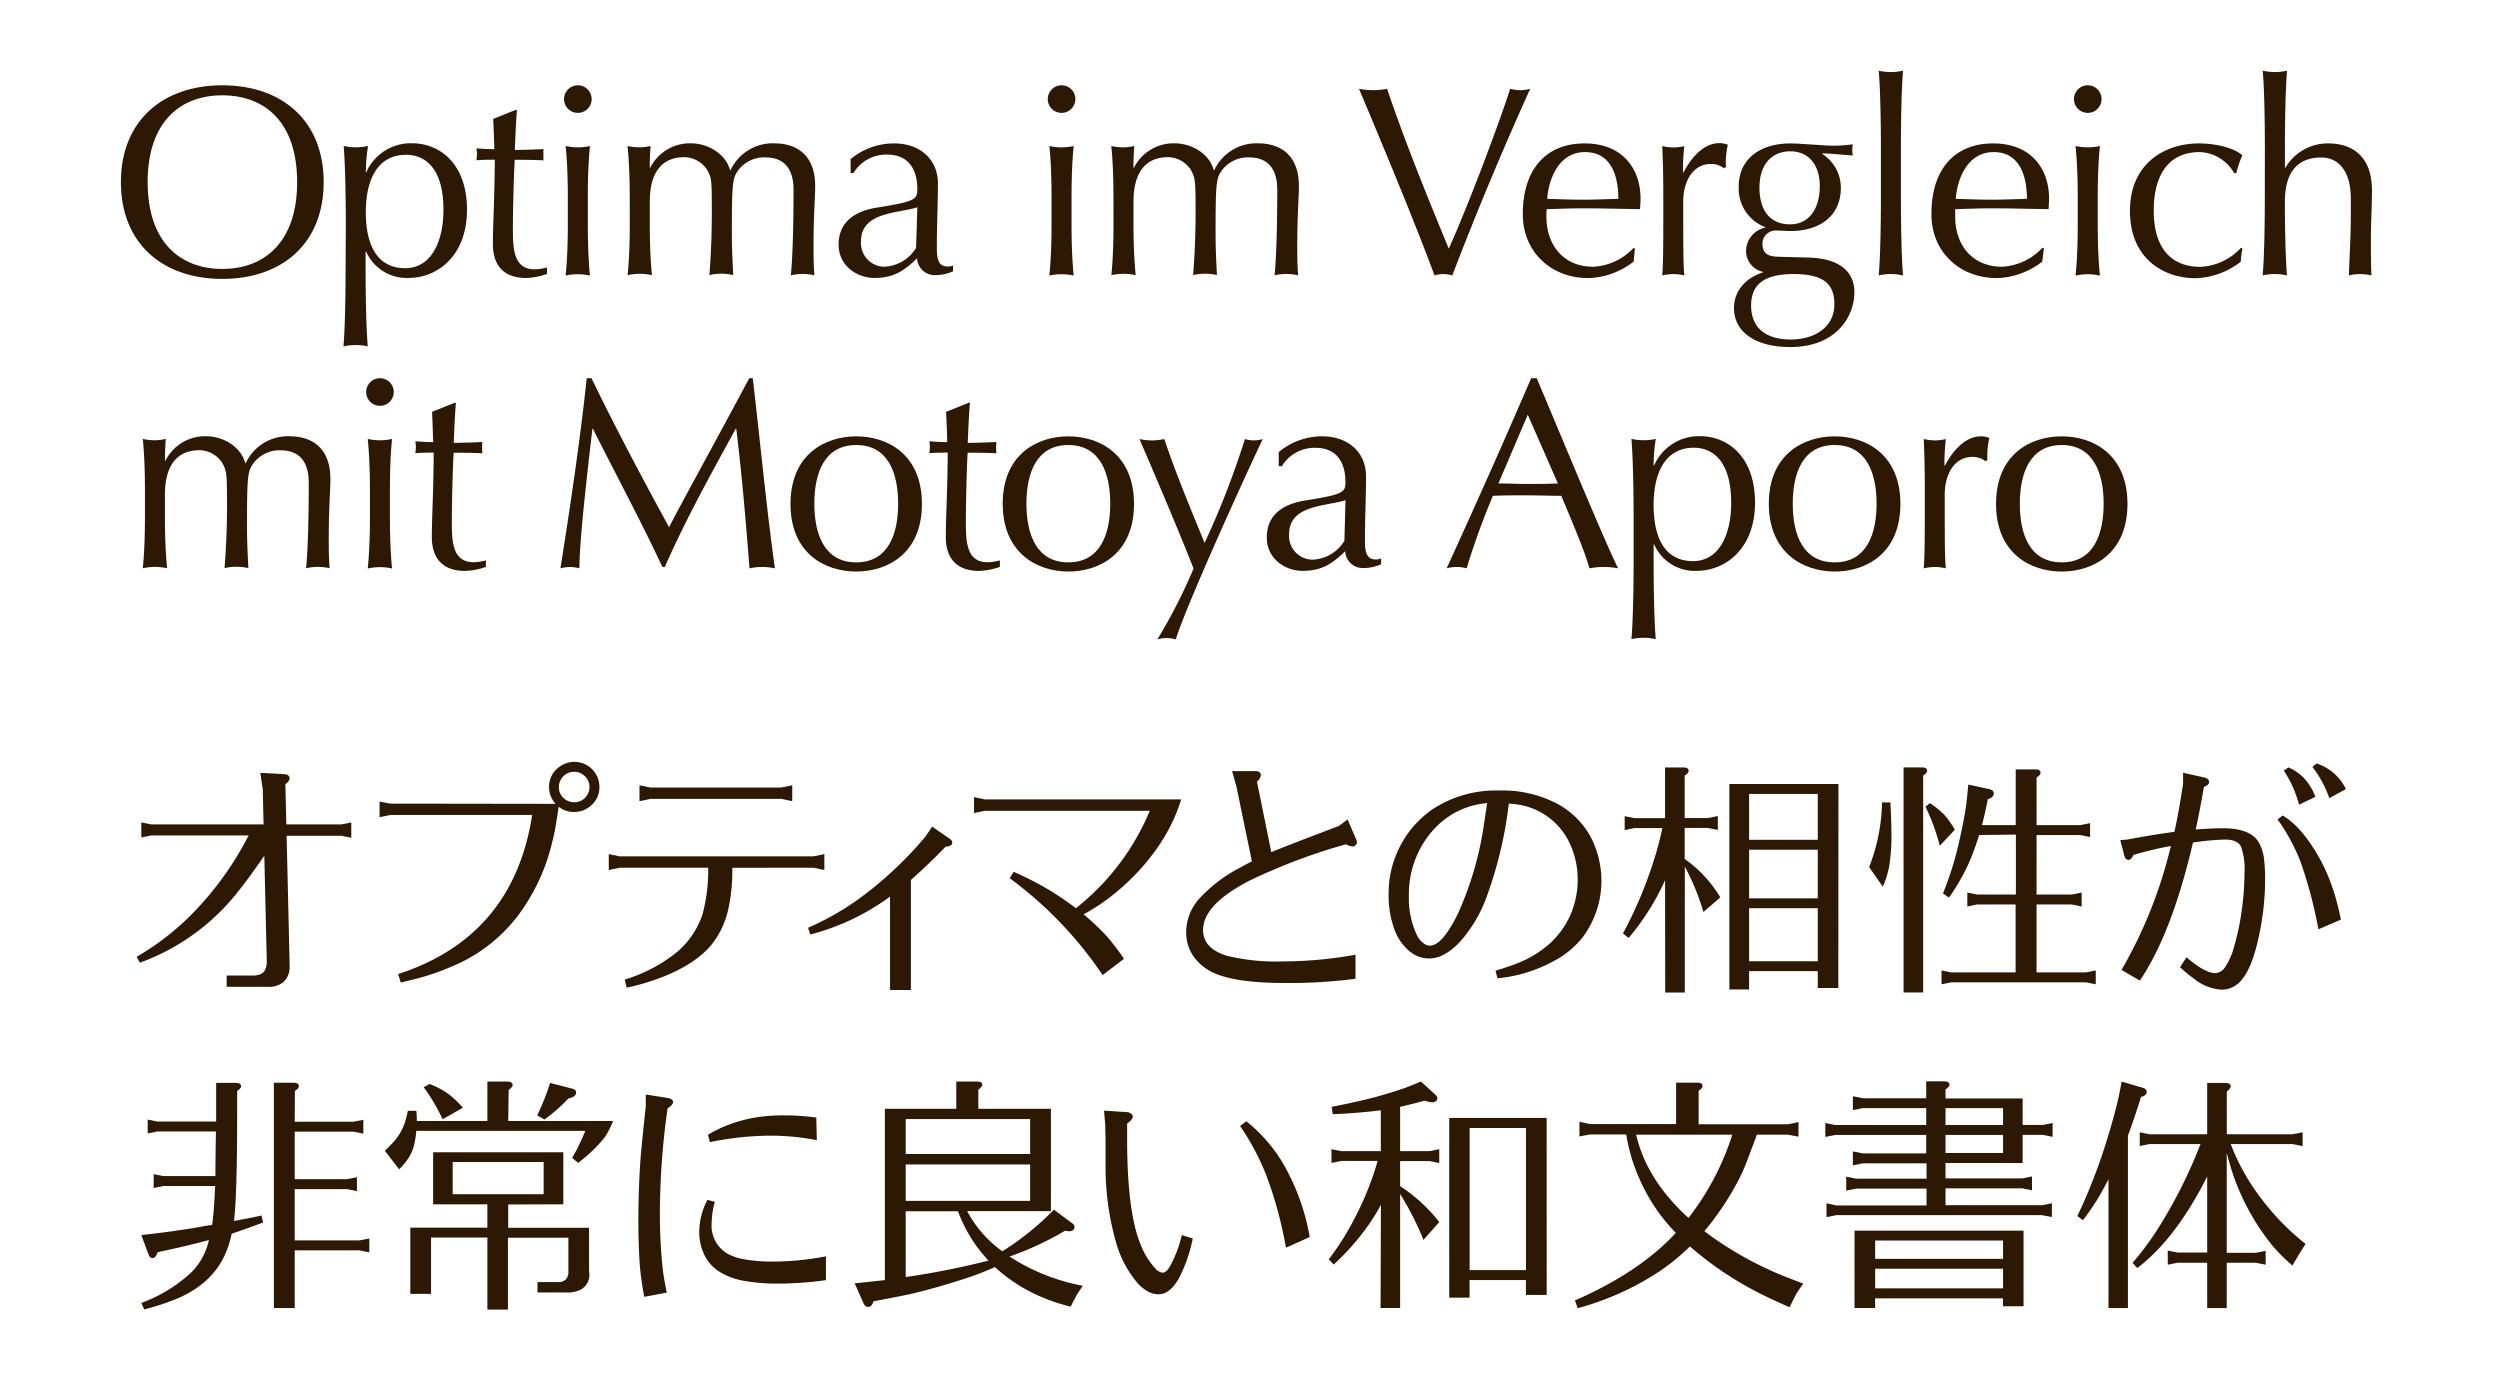
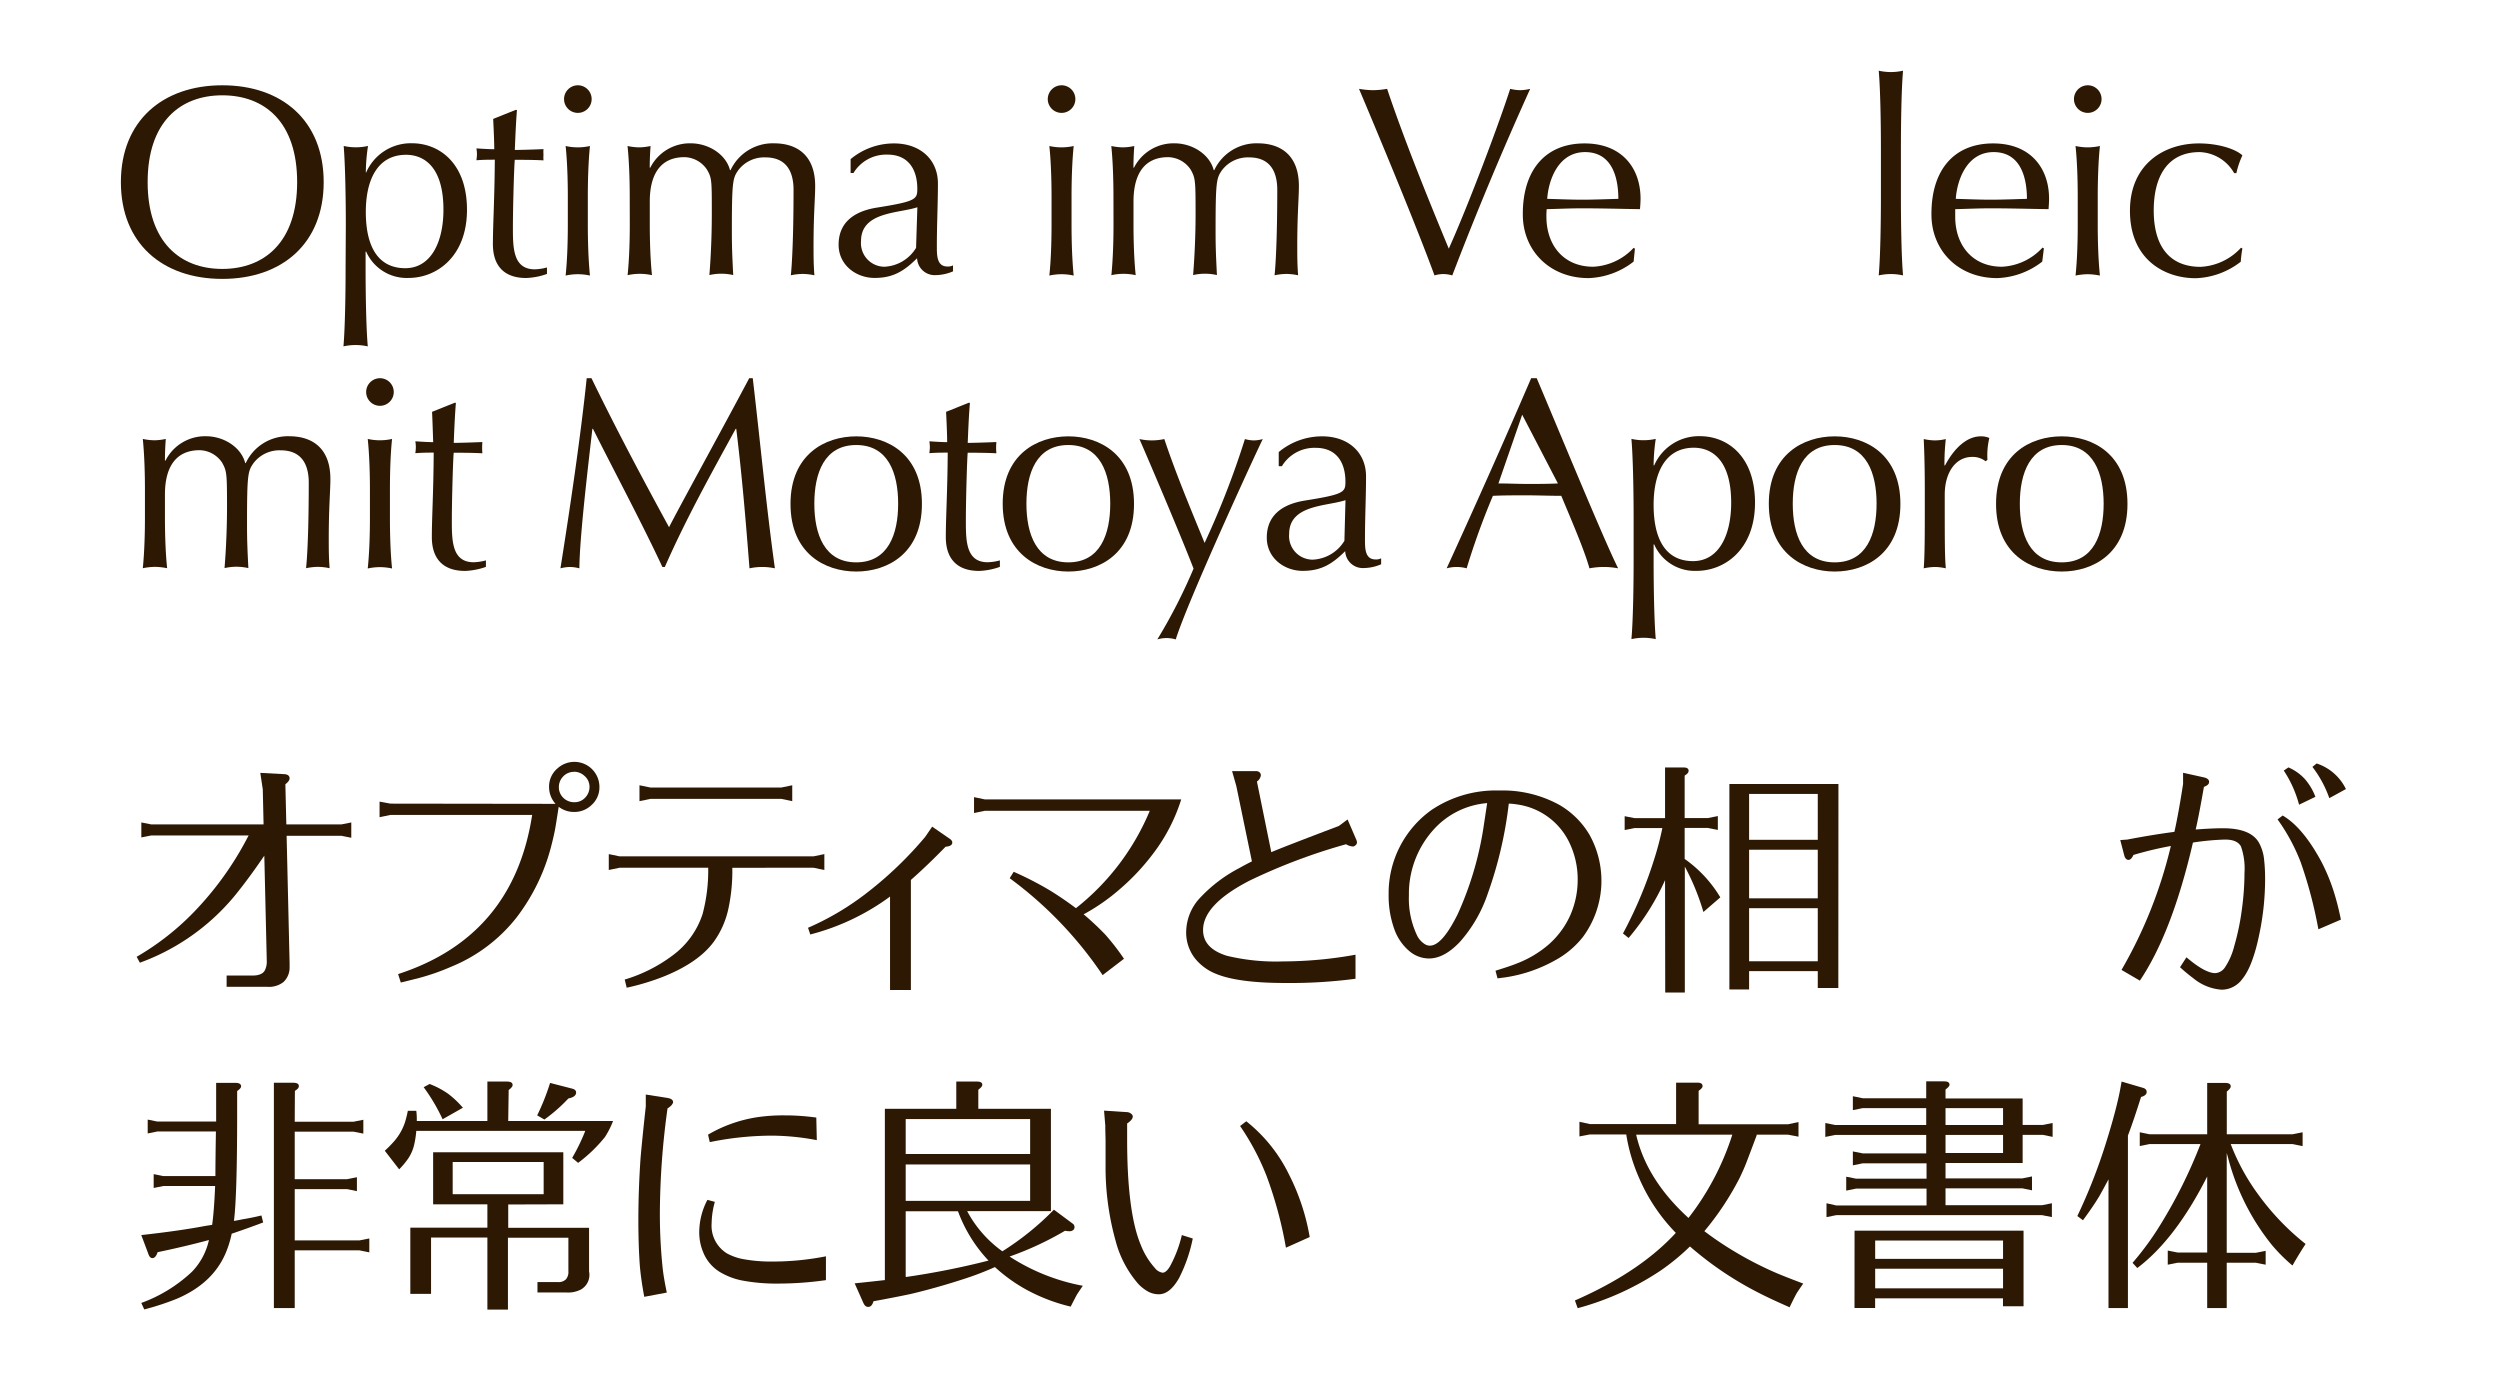
<svg xmlns="http://www.w3.org/2000/svg" viewBox="0 0 443.8 248.48">
  <defs>
    <style>.cls-1{fill:#fff;opacity:0;}.cls-2{fill:#2d1804;}</style>
  </defs>
  <title>motoya-aporo-optima</title>
  <g id="レイヤー_2" data-name="レイヤー 2">
    <g id="バック">
      <rect class="cls-1" width="443.8" height="248.48" />
    </g>
    <g id="メイン">
      <path class="cls-2" d="M39.46,15.14c10.61,0,18,6.29,18,17.19s-7.39,17.18-18,17.18-18-6.29-18-17.18S28.9,15.14,39.46,15.14Zm0,1.78c-7.49,0-13.25,4.75-13.25,15.41S32,47.74,39.46,47.74,52.75,43,52.75,32.33,47,16.92,39.46,16.92Z" />
      <path class="cls-2" d="M61.39,39.91c0-4.41-.1-10.61-.38-14a9.84,9.84,0,0,0,4.32,0,32.73,32.73,0,0,0-.39,4.71H65a8.65,8.65,0,0,1,8.11-5.19c4.9,0,9.79,3.56,9.79,11.81s-5.33,12.1-10.37,12.1A7.87,7.87,0,0,1,65,44.67h-.1v3c0,4.42.1,10.61.39,13.82a9.84,9.84,0,0,0-4.32,0c.28-3.21.38-9.4.38-13.82Zm10.7-12.43c-5.18,0-7.15,4.61-7.15,10.13,0,6.57,2.45,10,7,10S78.72,43,78.72,37.22C78.72,29.54,75.21,27.48,72.09,27.48Z" />
      <path class="cls-2" d="M91.53,19.51h.24c-.19,2.4-.28,4.75-.38,7.11.67,0,2.88-.05,5.09-.15a6.84,6.84,0,0,0,0,1,6.84,6.84,0,0,0,0,1c-1.68-.1-3.94-.1-5.09-.1-.1.48-.34,8-.34,12.2,0,3.59.1,7.24,3.89,7.24a9.15,9.15,0,0,0,2.16-.33v1.15a12.09,12.09,0,0,1-3.7.72c-4,0-5.9-2.26-5.9-6,0-3.51.29-7.83.34-15-1,0-2,0-3.27.1a8.32,8.32,0,0,0,.1-1.11,6.39,6.39,0,0,0-.1-1c1.44.1,2.5.15,3.17.15,0-1.25-.09-3.31-.19-5.38Z" />
      <path class="cls-2" d="M102.57,15.14a2.45,2.45,0,1,1-2.44,2.45A2.46,2.46,0,0,1,102.57,15.14ZM100.8,34.92c0-2.88-.1-6.24-.39-9a9.84,9.84,0,0,0,4.32,0c-.28,2.74-.38,6.1-.38,9v5c0,2.88.1,6.24.38,9a9.84,9.84,0,0,0-4.32,0c.29-2.74.39-6.1.39-9Z" />
      <path class="cls-2" d="M111.79,34.92c0-2.88-.1-6.24-.39-9a10.68,10.68,0,0,0,2.17.24,10.4,10.4,0,0,0,1.92-.24c-.1,1.3-.15,2.55-.15,3.84h.1a7.88,7.88,0,0,1,7.15-4.32c3.26,0,6.29,2,7,4.76h.1a8.27,8.27,0,0,1,7.68-4.76c4.17,0,7.34,2.16,7.34,7.59,0,2.21-.29,4.94-.29,10.61,0,1.73,0,3.21.15,5.23a10,10,0,0,0-2.07-.24,10.41,10.41,0,0,0-2.11.24c.19-1.78.48-6.58.48-15.17,0-3.22-1.25-5.76-5-5.76a5.76,5.76,0,0,0-4.8,2.26c-1,1.44-1.15,1.92-1.15,11,0,2.78.09,4.65.24,7.63a9.44,9.44,0,0,0-4.23,0c.29-3.6.43-7.39.43-10.9,0-6,0-6.33-.86-7.82a4.91,4.91,0,0,0-4-2.21c-4.13,0-6.15,2.88-6.15,7.87v4.08c0,2.88.1,6.24.39,9a9.89,9.89,0,0,0-4.33,0c.29-2.74.39-6.1.39-9Z" />
      <path class="cls-2" d="M151,28.25a12,12,0,0,1,7.73-2.79c4.6,0,7.77,2.84,7.77,7.11,0,3.6-.19,7.15-.19,11.18,0,1.59,0,3.56,1.87,3.56a1.92,1.92,0,0,0,1-.2v1.06a8,8,0,0,1-3.07.67,3.13,3.13,0,0,1-3.31-3c-2.31,2.3-4.28,3.5-7.54,3.5s-6.39-2.26-6.39-5.9c0-3.84,2.6-5.91,6.77-6.58,7-1.11,7.2-1.49,7.2-3.36,0-3.22-1.44-6.05-5.28-6.05a6.78,6.78,0,0,0-6.05,3.26H151Zm11.85,8.54c-3.31,1.11-10,.77-10,6A4.19,4.19,0,0,0,157,47.35,6.93,6.93,0,0,0,162.62,44Z" />
      <path class="cls-2" d="M188.44,15.14A2.45,2.45,0,1,1,186,17.59,2.46,2.46,0,0,1,188.44,15.14Zm-1.77,19.78c0-2.88-.1-6.24-.39-9a9.84,9.84,0,0,0,4.32,0c-.28,2.74-.38,6.1-.38,9v5c0,2.88.1,6.24.38,9a9.84,9.84,0,0,0-4.32,0c.29-2.74.39-6.1.39-9Z" />
      <path class="cls-2" d="M197.66,34.92c0-2.88-.1-6.24-.38-9a10.59,10.59,0,0,0,2.16.24,10.4,10.4,0,0,0,1.92-.24c-.1,1.3-.15,2.55-.15,3.84h.1a7.88,7.88,0,0,1,7.15-4.32c3.27,0,6.29,2,7,4.76h.1a8.27,8.27,0,0,1,7.68-4.76c4.17,0,7.34,2.16,7.34,7.59,0,2.21-.29,4.94-.29,10.61,0,1.73,0,3.21.15,5.23a10,10,0,0,0-2.07-.24,10.41,10.41,0,0,0-2.11.24c.19-1.78.48-6.58.48-15.17,0-3.22-1.25-5.76-5-5.76a5.78,5.78,0,0,0-4.8,2.26c-1,1.44-1.15,1.92-1.15,11,0,2.78.09,4.65.24,7.63a9.44,9.44,0,0,0-4.23,0c.29-3.6.44-7.39.44-10.9,0-6-.05-6.33-.87-7.82a4.91,4.91,0,0,0-4-2.21c-4.13,0-6.15,2.88-6.15,7.87v4.08c0,2.88.1,6.24.39,9a9.84,9.84,0,0,0-4.32,0c.28-2.74.38-6.1.38-9Z" />
      <path class="cls-2" d="M241.25,15.77a15.11,15.11,0,0,0,2.5.24,15,15,0,0,0,2.49-.24c2.84,8.49,6.92,18.67,10.95,28.37,3.5-7.78,8.88-22.09,10.9-28.37a7.69,7.69,0,0,0,1.77.24,7.78,7.78,0,0,0,1.78-.24q-7.49,16.56-13.83,33.12a6.11,6.11,0,0,0-1.58-.24,5.57,5.57,0,0,0-1.58.24C251.77,41,245.91,26.81,241.25,15.77Z" />
      <path class="cls-2" d="M281.29,25.46c6.72,0,9.94,4.47,9.94,9.8,0,.62-.05,1.24-.1,1.87-3.46-.05-6.87-.15-10.27-.15-2.12,0-4.18.1-6.29.15a12.46,12.46,0,0,0-.05,1.34c0,5,3,8.88,8.3,8.88A10.46,10.46,0,0,0,290,44l.23.14L290,46.44a13.74,13.74,0,0,1-8,2.93c-6.91,0-11.67-4.9-11.67-11.28C270.29,30.31,274.23,25.46,281.29,25.46Zm-6.63,9.84c2,.05,4.23.15,6.24.15s4.37-.1,6.39-.15c0-3.4-.91-8.3-5.91-8.3C276.68,27,274.9,31.85,274.66,35.3Z" />
-       <path class="cls-2" d="M306.06,29.88a3.74,3.74,0,0,0-2.36-.77c-3.07,0-4.89,2.93-4.89,6.67,0,8.36,0,10.9.19,13.11a9,9,0,0,0-1.92-.24,10.38,10.38,0,0,0-2,.24c.19-2.35.19-6.1.19-11.47V35.88c0-2.5,0-5.81-.19-9.94a9.66,9.66,0,0,0,2,.24,8.41,8.41,0,0,0,1.92-.24,38.5,38.5,0,0,0-.24,4.66l.1,0c1.82-3.46,4.12-5.19,6.33-5.19a3.65,3.65,0,0,1,1.54.29,13.16,13.16,0,0,0-.34,3.89Z" />
-       <path class="cls-2" d="M317.77,25.46c1.2,0,2.16.1,3.89.2,1.44.09,2.68.19,3.36.19a21.94,21.94,0,0,0,3.88-.24,8.42,8.42,0,0,0-.09,1,8.44,8.44,0,0,0,.09,1c-1.82-.14-3.6-.33-5.32-.38l-.1.1a7.1,7.1,0,0,1,3.31,6c0,4.8-3.5,7.68-8.93,7.68-.86,0-1.72-.09-2.64-.09a2.36,2.36,0,0,0-2.35,2.21c0,1.68.67,2.4,2.83,2.45l5.28.14c5.86.14,8.21,2.74,8.21,6.14,0,4.42-3.31,9.75-11.37,9.75-6.15,0-10-2.64-10-6.91,0-3.46,2.6-5.57,5.14-6.34v-.1a3.81,3.81,0,0,1-3-3.84,4.27,4.27,0,0,1,3.4-4v-.1a7.3,7.3,0,0,1-4.7-7.1C308.6,28,312.78,25.46,317.77,25.46Zm.62,23.19c-4.7,0-7.53,1.49-7.53,5.57,0,4.37,3.07,6.05,7.05,6.05s7.73-2,7.73-6.29C325.64,50.23,323.48,48.65,318.39,48.65Zm-.57-21.79c-3.46,0-5.48,2.54-5.48,6.43s1.73,6.53,5.43,6.53,5.28-3.22,5.28-6.77C323.05,29.11,320.94,26.86,317.82,26.86Z" />
      <path class="cls-2" d="M333.9,26.38c0-4.42-.1-10.61-.39-13.83a9.84,9.84,0,0,0,4.32,0c-.29,3.22-.38,9.41-.38,13.83v8.68c0,4.42.09,10.61.38,13.83a9.84,9.84,0,0,0-4.32,0c.29-3.22.39-9.41.39-13.83Z" />
      <path class="cls-2" d="M353.82,25.46c6.72,0,9.93,4.47,9.93,9.8,0,.62-.05,1.24-.09,1.87-3.46-.05-6.87-.15-10.28-.15-2.11,0-4.17.1-6.29.15,0,.48,0,.91,0,1.34,0,5,3,8.88,8.3,8.88a10.42,10.42,0,0,0,7.2-3.4l.24.14-.29,2.35a13.74,13.74,0,0,1-8,2.93c-6.92,0-11.67-4.9-11.67-11.28C342.82,30.31,346.76,25.46,353.82,25.46Zm-6.63,9.84c2,.05,4.22.15,6.24.15s4.37-.1,6.39-.15c0-3.4-.92-8.3-5.91-8.3C349.21,27,347.43,31.85,347.19,35.3Z" />
      <path class="cls-2" d="M370.61,15.14a2.45,2.45,0,1,1-2.44,2.45A2.46,2.46,0,0,1,370.61,15.14Zm-1.77,19.78c0-2.88-.1-6.24-.39-9a10.59,10.59,0,0,0,2.16.24,10.76,10.76,0,0,0,2.17-.24c-.29,2.74-.39,6.1-.39,9v5c0,2.88.1,6.24.39,9a11.53,11.53,0,0,0-2.17-.24,11.34,11.34,0,0,0-2.16.24c.29-2.74.39-6.1.39-9Z" />
      <path class="cls-2" d="M390.34,25.46c3.51,0,6.53,1,7.73,2.12A15.42,15.42,0,0,0,397,30.74h-.39A7.33,7.33,0,0,0,390.49,27c-5.81,0-8.16,4.46-8.16,10.37,0,6.58,3,10,8.3,10a10.42,10.42,0,0,0,7.2-3.4l.24.14a20.94,20.94,0,0,0-.29,2.35,13.74,13.74,0,0,1-8,2.93c-5.57,0-11.67-3.36-11.67-11.95C378.1,29.11,384.2,25.46,390.34,25.46Z" />
-       <path class="cls-2" d="M402.06,26.38c0-4.42-.09-10.61-.38-13.83a9.84,9.84,0,0,0,4.32,0c-.29,3.22-.38,9.41-.38,13.59v3.64h.09a8.69,8.69,0,0,1,7.68-4.32c3.56,0,7.68,1.73,7.68,8.36,0,2.73-.19,5.61-.19,8.88,0,2.11,0,4.13.1,6.19a10.38,10.38,0,0,0-2-.24,9.47,9.47,0,0,0-2,.24c.1-3.5.34-7,.34-10.71V35.26c0-4.71-2.07-7.3-5.23-7.3-4.47,0-6.48,2.88-6.48,7.87,0,3.65.09,9.84.38,13.06a9.84,9.84,0,0,0-4.32,0c.29-3.22.38-9.41.38-13.83Z" />
      <path class="cls-2" d="M25.73,86.92c0-2.88-.1-6.24-.38-9a10.59,10.59,0,0,0,2.16.24,10.4,10.4,0,0,0,1.92-.24c-.1,1.3-.15,2.55-.15,3.84h.1a7.88,7.88,0,0,1,7.15-4.32c3.27,0,6.29,2,7,4.76h.1a8.27,8.27,0,0,1,7.68-4.76c4.18,0,7.34,2.16,7.34,7.59,0,2.21-.29,4.94-.29,10.61,0,1.73,0,3.21.15,5.23a10,10,0,0,0-2.07-.24,10.49,10.49,0,0,0-2.11.24c.2-1.78.48-6.58.48-15.17,0-3.22-1.24-5.76-5-5.76A5.78,5.78,0,0,0,45,82.22c-1,1.44-1.15,1.92-1.15,11,0,2.78.09,4.65.24,7.63a9.44,9.44,0,0,0-4.23,0c.29-3.6.44-7.39.44-10.9,0-5.95-.05-6.33-.87-7.82a4.91,4.91,0,0,0-4-2.21c-4.13,0-6.15,2.88-6.15,7.87v4.08c0,2.88.1,6.24.39,9a11.34,11.34,0,0,0-2.16-.24,11.34,11.34,0,0,0-2.16.24c.28-2.74.38-6.1.38-9Z" />
      <path class="cls-2" d="M67.44,67.14A2.45,2.45,0,1,1,65,69.59,2.46,2.46,0,0,1,67.44,67.14ZM65.67,86.92c0-2.88-.1-6.24-.39-9a9.84,9.84,0,0,0,4.32,0c-.29,2.74-.38,6.1-.38,9v5c0,2.88.09,6.24.38,9a9.84,9.84,0,0,0-4.32,0c.29-2.74.39-6.1.39-9Z" />
      <path class="cls-2" d="M80.69,71.51h.24c-.19,2.4-.29,4.75-.38,7.11.67,0,2.88-.05,5.08-.15a12.77,12.77,0,0,0,0,2c-1.68-.1-3.93-.1-5.08-.1-.1.48-.34,8-.34,12.2,0,3.59.1,7.24,3.89,7.24a9.23,9.23,0,0,0,2.16-.33v1.15a12.21,12.21,0,0,1-3.7.72c-4,0-5.9-2.26-5.9-6,0-3.51.29-7.83.33-15-1,0-2,0-3.26.1a8.3,8.3,0,0,0,.09-1.11,6.35,6.35,0,0,0-.09-1c1.44.1,2.5.15,3.17.15-.05-1.25-.1-3.31-.2-5.38Z" />
      <path class="cls-2" d="M105,67.14c4.37,9,8.88,17.48,13.77,26.45C120.67,89.85,128.31,76,133,67.14h.63c1.44,12.29,2.4,22.76,3.93,33.75a10.71,10.71,0,0,0-4.51,0c-.67-8.59-1.34-16.56-2.35-24.77h-.1c-4.37,8-8.78,15.89-12.58,24.53h-.43c-3.74-8-8.16-16.23-12.33-24.53h-.1c-.91,7.92-2.26,19.35-2.31,24.77a6.87,6.87,0,0,0-1.67-.24,7,7,0,0,0-1.69.24c1.69-10.61,3.61-23.57,4.66-33.75Z" />
      <path class="cls-2" d="M152,77.46c5.57,0,11.66,3.22,11.66,12s-6.09,12-11.66,12-11.67-3.22-11.67-12S146.45,77.46,152,77.46Zm0,22.37c5.66,0,7.44-5,7.44-10.41S157.68,79,152,79s-7.44,5-7.44,10.42S146.35,99.83,152,99.83Z" />
      <path class="cls-2" d="M171.94,71.51h.24c-.2,2.4-.29,4.75-.39,7.11.67,0,2.88-.05,5.09-.15a10.23,10.23,0,0,0,0,2c-1.68-.1-3.93-.1-5.09-.1-.09.48-.33,8-.33,12.2,0,3.59.09,7.24,3.88,7.24a9.15,9.15,0,0,0,2.16-.33v1.15a12.09,12.09,0,0,1-3.69.72c-4,0-5.91-2.26-5.91-6,0-3.51.29-7.83.34-15-1,0-2,0-3.26.1a10.38,10.38,0,0,0,.09-1.11,8,8,0,0,0-.09-1c1.44.1,2.49.15,3.16.15,0-1.25-.09-3.31-.19-5.38Z" />
      <path class="cls-2" d="M189.65,77.46c5.57,0,11.66,3.22,11.66,12s-6.09,12-11.66,12S178,98.15,178,89.42,184.08,77.46,189.65,77.46Zm0,22.37c5.66,0,7.44-5,7.44-10.41S195.31,79,189.65,79s-7.44,5-7.44,10.42S184,99.83,189.65,99.83Z" />
      <path class="cls-2" d="M202.27,77.94a10.3,10.3,0,0,0,4.42,0c2,6,4.51,12,7.15,18.44A151.25,151.25,0,0,0,221,77.94a5.84,5.84,0,0,0,1.59.24,5.71,5.71,0,0,0,1.58-.24c-1.72,3.51-13.44,29.05-15.45,35.57a5.69,5.69,0,0,0-3.27,0,95.79,95.79,0,0,0,6.43-12.57C209.67,95.18,203.62,81,202.27,77.94Z" />
      <path class="cls-2" d="M227,80.25a12,12,0,0,1,7.73-2.79c4.6,0,7.77,2.84,7.77,7.11,0,3.6-.19,7.15-.19,11.18,0,1.59,0,3.56,1.87,3.56a1.9,1.9,0,0,0,1-.2v1.06a8,8,0,0,1-3.07.67,3.13,3.13,0,0,1-3.31-3c-2.31,2.3-4.28,3.5-7.54,3.5s-6.38-2.26-6.38-5.9c0-3.84,2.59-5.91,6.76-6.58,7-1.11,7.2-1.49,7.2-3.36,0-3.22-1.44-6-5.28-6a6.75,6.75,0,0,0-6,3.26H227Zm11.85,8.54c-3.31,1.11-10,.77-10,6A4.19,4.19,0,0,0,233,99.35,6.92,6.92,0,0,0,238.66,96Z" />
-       <path class="cls-2" d="M272.8,67.14c4.7,11.14,11.9,28.61,14.45,33.75a13.61,13.61,0,0,0-5.09,0c-.92-3.31-3.22-8.59-5-12.87-2.06,0-4.17-.09-6.29-.09-2,0-3.88,0-5.85.09a130.65,130.65,0,0,0-4.66,12.87,6.68,6.68,0,0,0-3.55,0c5.13-11.23,10.13-22.42,15-33.75Zm-1.59,6.48L266,85.82c1.68,0,3.5.09,5.18.09s3.6,0,5.38-.09Z" />
+       <path class="cls-2" d="M272.8,67.14c4.7,11.14,11.9,28.61,14.45,33.75a13.61,13.61,0,0,0-5.09,0c-.92-3.31-3.22-8.59-5-12.87-2.06,0-4.17-.09-6.29-.09-2,0-3.88,0-5.85.09a130.65,130.65,0,0,0-4.66,12.87,6.68,6.68,0,0,0-3.55,0c5.13-11.23,10.13-22.42,15-33.75m-1.59,6.48L266,85.82c1.68,0,3.5.09,5.18.09s3.6,0,5.38-.09Z" />
      <path class="cls-2" d="M290,91.91c0-4.41-.1-10.61-.39-14a9.84,9.84,0,0,0,4.32,0,32.67,32.67,0,0,0-.38,4.71h.1a8.65,8.65,0,0,1,8.11-5.19c4.9,0,9.79,3.56,9.79,11.81s-5.33,12.1-10.37,12.1a7.86,7.86,0,0,1-7.53-4.7h-.1v3c0,4.42.1,10.61.38,13.82a9.84,9.84,0,0,0-4.32,0c.29-3.21.39-9.4.39-13.82Zm10.7-12.43c-5.18,0-7.15,4.61-7.15,10.13,0,6.57,2.45,10,7,10s6.77-4.56,6.77-10.37C307.31,81.54,303.8,79.48,300.68,79.48Z" />
      <path class="cls-2" d="M325.69,77.46c5.57,0,11.67,3.22,11.67,12s-6.1,12-11.67,12S314,98.15,314,89.42,320.12,77.46,325.69,77.46Zm0,22.37c5.67,0,7.44-5,7.44-10.41S331.36,79,325.69,79s-7.44,5-7.44,10.42S320,99.83,325.69,99.83Z" />
      <path class="cls-2" d="M352.48,81.88a3.74,3.74,0,0,0-2.36-.77c-3.07,0-4.89,2.93-4.89,6.67,0,8.36,0,10.9.19,13.11a9.09,9.09,0,0,0-1.92-.24,10.38,10.38,0,0,0-2,.24c.19-2.35.19-6.1.19-11.47V87.88c0-2.5,0-5.81-.19-9.94a9.66,9.66,0,0,0,2,.24,8.48,8.48,0,0,0,1.92-.24,38.5,38.5,0,0,0-.24,4.66l.09.05c1.83-3.46,4.13-5.19,6.34-5.19a3.65,3.65,0,0,1,1.54.29,13.16,13.16,0,0,0-.34,3.89Z" />
      <path class="cls-2" d="M366,77.46c5.57,0,11.67,3.22,11.67,12s-6.1,12-11.67,12-11.66-3.22-11.66-12S360.39,77.46,366,77.46Zm0,22.37c5.67,0,7.44-5,7.44-10.41S371.63,79,366,79s-7.44,5-7.44,10.42S360.3,99.83,366,99.83Z" />
      <path class="cls-2" d="M46.92,151.9q-2.43,3.56-4.45,6.11A39.18,39.18,0,0,1,24.83,170.9l-.57-1.05A46.71,46.71,0,0,0,34.33,162a56.6,56.6,0,0,0,9.73-13.55l.09-.14H26.85l-1.76.35V146l1.76.35H46.79l-.14-6.21-.44-2.94,4.1.22c.73,0,1.1.28,1.1.75q0,.48-.75,1.05l.17,7.13H60.6l1.76-.35v2.72l-1.76-.35H50.88L51.41,171v.7a3.51,3.51,0,0,1-1.1,2.64,4.16,4.16,0,0,1-2.86.84H40.23v-2h4.58c1.2,0,1.95-.35,2.24-1a3.4,3.4,0,0,0,.31-1.5Z" />
      <path class="cls-2" d="M98.62,142.7a4.47,4.47,0,0,1-1.15-3,4.21,4.21,0,0,1,1.5-3.3,4.45,4.45,0,0,1,7.44,3.3,4.21,4.21,0,0,1-1.5,3.3,4.35,4.35,0,0,1-3,1.14,4.41,4.41,0,0,1-2.73-.92c-.32,2.08-.54,3.45-.66,4.09s-.31,1.48-.57,2.51a35.24,35.24,0,0,1-6.21,13,28.33,28.33,0,0,1-11.66,8.8,39.94,39.94,0,0,1-5.72,2l-3.21.8-.48-1.5q20.46-6.65,23.8-28.25H69.31l-1.93.4V142.3l1.93.36Zm3.3-5.68a2.58,2.58,0,0,0-2,.88,2.65,2.65,0,0,0-.71,1.81,2.58,2.58,0,0,0,.88,2,2.7,2.7,0,0,0,1.85.7,2.55,2.55,0,0,0,2-.88,2.69,2.69,0,0,0,.71-1.84,2.53,2.53,0,0,0-.88-1.94A2.71,2.71,0,0,0,101.92,137Z" />
      <path class="cls-2" d="M130,154.05a31.81,31.81,0,0,1-.66,7.09,15.58,15.58,0,0,1-2.6,6q-2.68,3.69-8.89,6.2a42.21,42.21,0,0,1-6.6,2l-.35-1.45a27.07,27.07,0,0,0,8.49-4.27,14.81,14.81,0,0,0,5.33-7.35,30,30,0,0,0,1-8.23H110l-1.93.4v-2.82l1.93.4h34.41l1.93-.4v2.82l-1.93-.4Zm8.71-14.25,1.93-.4v2.82l-1.93-.4H115.46l-1.94.4V139.4l1.94.4Z" />
      <path class="cls-2" d="M158,159.16a41.24,41.24,0,0,1-14.16,6.73l-.4-1.19A48.47,48.47,0,0,0,154,158.41a66.58,66.58,0,0,0,10.25-9.86l1.23-1.8,3,2.07c.38.23.57.48.57.74,0,.45-.4.69-1.19.75q-3.21,3.3-6.16,5.9v19.54H158Z" />
      <path class="cls-2" d="M191,161.22a43.08,43.08,0,0,0,13.11-17.29H174.84l-1.93.4v-2.82l1.93.4h34.85a31.28,31.28,0,0,1-4.22,8.58,40.2,40.2,0,0,1-6.78,7.44,35.44,35.44,0,0,1-5.94,4.17,3.36,3.36,0,0,0-.39.23l.13.08a50.7,50.7,0,0,1,3.74,3.52,41.91,41.91,0,0,1,3.3,4.27l-3.79,2.9a69.43,69.43,0,0,0-16.5-17.2l.71-1.14a58.51,58.51,0,0,1,6.55,3.38C187.88,159,189.38,160,191,161.22Z" />
      <path class="cls-2" d="M225.68,151.28q1.8-.79,12-4.66l1.54-1.15,1.54,3.57a1.31,1.31,0,0,1,.13.52.65.65,0,0,1-.26.49.67.67,0,0,1-.49.22,2.74,2.74,0,0,1-1.19-.4,103.78,103.78,0,0,0-17.07,6.43q-8.31,4.26-8.31,8.8c0,2.17,1.4,3.69,4.22,4.57a37.11,37.11,0,0,0,9.94,1,73,73,0,0,0,12.9-1.19v4.27a88.58,88.58,0,0,1-12.5.75q-8.35,0-12.28-1.63a9,9,0,0,1-3.78-2.82,7.47,7.47,0,0,1-1.5-4.66,9,9,0,0,1,2.2-5.72A25.84,25.84,0,0,1,220,154.1c.73-.41,1.48-.81,2.24-1.19l-2.77-13.38-.75-2.64H223a.9.9,0,0,1,.66.27.78.78,0,0,1,.17.48,1.64,1.64,0,0,1-.7,1.1Z" />
      <path class="cls-2" d="M267.84,142.66a72,72,0,0,1-3.74,16,24.79,24.79,0,0,1-4.89,8.49c-1.87,2-3.72,3-5.54,3a5.44,5.44,0,0,1-3.39-1.23,9,9,0,0,1-2.77-4,17.49,17.49,0,0,1-1-6.16,18.15,18.15,0,0,1,7.65-15,20.49,20.49,0,0,1,12-3.43,20.89,20.89,0,0,1,10.65,2.55,14.84,14.84,0,0,1,5.37,5.33A16.79,16.79,0,0,1,281,166.33a16,16,0,0,1-5,4.18,25.86,25.86,0,0,1-8.84,3l-1.32.17-.36-1.36c1.82-.56,3.11-1,3.88-1.32A19,19,0,0,0,275,167.6a15.26,15.26,0,0,0,3.7-5,15.62,15.62,0,0,0,1.37-6.47,15,15,0,0,0-1.63-6.86,12.12,12.12,0,0,0-9.16-6.47A10.24,10.24,0,0,0,267.84,142.66Zm-3.88-.09a14.34,14.34,0,0,0-9.59,4.84,17,17,0,0,0-4.26,11.53,15.25,15.25,0,0,0,1.49,7.21,3.78,3.78,0,0,0,1.41,1.5,1.64,1.64,0,0,0,.83.22q2.16,0,4.93-5.59a58.66,58.66,0,0,0,4.67-16C263.58,145.39,263.76,144.15,264,142.57Z" />
      <path class="cls-2" d="M295.58,156.25a43.09,43.09,0,0,1-6.47,10.26l-1-.8a75.5,75.5,0,0,0,5.67-13.59A51.57,51.57,0,0,0,295.1,147h-4.93l-1.76.35v-2.46l1.76.35h5.41v-9h3.26c.61,0,.92.19.92.57s-.23.56-.7.88v7.53h4.13l1.76-.35v2.46l-1.76-.35h-4.13v5.5a22.31,22.31,0,0,1,6.33,6.82l-3,2.6a41.52,41.52,0,0,0-3.3-8.06v22.35h-3.48Zm30.76,19.14h-3.65v-3H310.5v3.26H307V139.18h19.36Zm-3.65-26.31v-8.14H310.5v8.14Zm0,1.76H310.5v8.63h12.19Zm0,10.38H310.5v9.42h12.19Z" />
-       <path class="cls-2" d="M331.81,153.92a33.07,33.07,0,0,0,2.29-11.48h1.49q.18,4,.18,5.58a34.14,34.14,0,0,1-.4,5.77,16.08,16.08,0,0,1-1.14,3.61Zm6.11-17.69h3.26c.62,0,.92.19.92.57s-.23.53-.7.88v38.5h-3.48Zm3.88,7,.79-.66a14.71,14.71,0,0,1,2.55,2.07,16.17,16.17,0,0,1,1.89,2.64l-2.68,2.86A36.54,36.54,0,0,0,341.8,143.18Zm9.54,5a49.67,49.67,0,0,1-1.84,5,38,38,0,0,1-3.52,6.12l-1.06-.75a58.35,58.35,0,0,0,2.9-9.33q.8-3.53,1.19-6.16c.12-.88.25-2.16.4-3.83l3.65.79c.59.12.88.38.88.79s-.35.84-1.06,1q-.57,2.9-1.05,4.62h6v-9.9h3.48c.61,0,.92.19.92.57s-.23.53-.7.88v8.45h7.74l1.76-.35v2.46l-1.76-.35h-7.74V158.8h6.25l1.76-.35v2.47l-1.76-.36h-6.25v12.06h8.75l1.76-.35v2.46l-1.76-.35H346.37l-1.71.35v-2.46l1.71.35h11.44V160.56H351l-1.76.36v-2.47l1.76.35h6.86V148.16Z" />
      <path class="cls-2" d="M386,147.67c.49-2.17,1-5,1.54-8.49l0-2,3.74.83c.59.15.88.41.88.8s-.31.64-.92.88q-.89,5.1-1.46,7.56c1.91-.14,3.52-.22,4.84-.22q5,0,6.43,2.64a7.82,7.82,0,0,1,.88,3,29,29,0,0,1,.17,3.17,47.26,47.26,0,0,1-1,9.86q-1.18,5.85-3.08,8.14a4.55,4.55,0,0,1-3.65,1.85,8.88,8.88,0,0,1-5.06-2.07A27.81,27.81,0,0,1,387,171.7l1.14-1.76q3.3,2.81,5.11,2.81a2.24,2.24,0,0,0,1.71-1,12.1,12.1,0,0,0,1.67-3.83,43.36,43.36,0,0,0,1.37-6.65,48.51,48.51,0,0,0,.44-6.33,11.84,11.84,0,0,0-.62-4.67c-.44-.82-1.38-1.23-2.81-1.23a45.43,45.43,0,0,0-5.72.53q-3.7,16-9.42,24.51l-3.26-1.9a81.13,81.13,0,0,0,8.76-22,62.32,62.32,0,0,0-6.64,1.59c-.27.59-.56.88-.88.88s-.61-.26-.75-.79l-.71-2.73,1.24-.09Q382,148.2,386,147.67Zm18.3-2.2.92-.7q3.61,2.11,6.91,8.27a33.89,33.89,0,0,1,2.6,6.73c.23.79.51,1.95.83,3.48l-4,1.72a78.25,78.25,0,0,0-3.13-11.88A33.71,33.71,0,0,0,404.32,145.47Zm1.1-8.67.84-.57a8.6,8.6,0,0,1,2.86,2,10.27,10.27,0,0,1,1.93,3.22l-2.9,1.4A20.36,20.36,0,0,0,405.42,136.8Zm11,3.3-2.9,1.59a19.87,19.87,0,0,0-3-5.55l.75-.61A8.83,8.83,0,0,1,416.46,140.1Z" />
      <path class="cls-2" d="M37.09,220.13c-2.7.73-5.73,1.45-9.11,2.16-.23.7-.54,1.05-.92,1.05s-.59-.31-.79-.92l-1.19-3.17q6.78-.75,11.4-1.63l1.18-.18c.24-1.73.41-4,.53-6.9H29l-1.72.35v-2.46l1.72.35h9.24v-.14q0-2.37.09-7.78H27.94l-1.72.35v-2.46l1.72.35H38.37l0-1.5v-5.37h3.43c.65,0,1,.21,1,.62,0,.23-.23.51-.7.83v3.92q0,14.79-.57,19.14c.7-.12,1.15-.2,1.36-.26,1.11-.18,2.29-.41,3.52-.71l.31,1.24q-2.91,1.1-5.59,2A18.37,18.37,0,0,1,40,222.59q-2.3,5.24-8.5,7.92a46.22,46.22,0,0,1-5.89,1.94l-.53-1.15a26.18,26.18,0,0,0,9-5.54A11.74,11.74,0,0,0,37.09,220.13Zm15.23-21H62.74l1.76-.35v2.46l-1.76-.35H52.32v8.44H61.6l1.76-.35v2.47l-1.76-.36H52.32v9.11H63.8l1.76-.35v2.47l-1.76-.36H52.32v10.25h-3.7v-40h3.43c.65,0,1,.19,1,.57s-.24.56-.7.88Z" />
      <path class="cls-2" d="M90.22,199h18.61a15.27,15.27,0,0,1-1.45,2.86,26.07,26.07,0,0,1-4.75,4.57l-1.06-.88a34.71,34.71,0,0,0,2.33-4.8h-30a16.5,16.5,0,0,1-.35,2.34,7.33,7.33,0,0,1-1.1,2.59,14.14,14.14,0,0,1-1.59,1.9l-2.55-3.3a20.46,20.46,0,0,0,1.8-1.85,9.86,9.86,0,0,0,1.76-3.13,18.94,18.94,0,0,0,.53-2.11h1.5a10.82,10.82,0,0,1,.09,1.36V199H86.52v-7H90c.65,0,1,.2,1,.62,0,.23-.23.52-.7.88Zm0,14.82v4.14h14.35v7.74a3,3,0,0,1-1.45,3.22,5,5,0,0,1-2.6.52H95.41v-1.85H99a1.83,1.83,0,0,0,1.46-.48,2,2,0,0,0,.44-1.45v-5.94H90.17v12.76H86.52V219.69h-10v10H72.84V217.93H86.52v-4.14H76.89v-9.24H100v9.24Zm-8-17.2-3.65,2.07A32.6,32.6,0,0,0,75.21,193l1.06-.57a15.32,15.32,0,0,1,3.26,1.72A16.28,16.28,0,0,1,82.12,196.59ZM80.36,212H96.51v-5.72H80.36Zm15-14a40.14,40.14,0,0,0,2.29-5.76l3.87,1c.5.11.75.35.75.7,0,.53-.46.88-1.37,1.06a28.72,28.72,0,0,1-4.26,3.74Z" />
      <path class="cls-2" d="M118.5,196.76a137.59,137.59,0,0,0-1.36,18.66,92.36,92.36,0,0,0,.48,9.55c.12,1.17.37,2.67.75,4.49l-4,.75q-.57-3-.79-5.55-.25-3.48-.26-7.92,0-5.46.39-11.13.27-3.21.93-9.2l0-2.11,3.92.62q.93.17.93.75C119.43,196,119.12,196.38,118.5,196.76ZM125.58,213l1.32.35a14.72,14.72,0,0,0-.57,3.79,5.77,5.77,0,0,0,2.73,5.37,9.64,9.64,0,0,0,2.82,1,27.3,27.3,0,0,0,5.1.44,48.8,48.8,0,0,0,9.64-.93v4.23a60.07,60.07,0,0,1-8.19.61,33,33,0,0,1-6.82-.57,12.31,12.31,0,0,1-3.91-1.54,7.26,7.26,0,0,1-2.86-3.43,9.11,9.11,0,0,1-.71-3.65A12.38,12.38,0,0,1,125.58,213ZM145,202.4a43.4,43.4,0,0,0-8.1-.8A55.47,55.47,0,0,0,126,202.75l-.31-1.32a23.9,23.9,0,0,1,4-1.89,24.57,24.57,0,0,1,4.58-1.19,31.32,31.32,0,0,1,5-.35,41.12,41.12,0,0,1,5.64.39Z" />
      <path class="cls-2" d="M176.62,224.93a52.7,52.7,0,0,1-5.5,2.11q-4.85,1.58-9.5,2.68c-1.65.35-3.83.78-6.56,1.28-.18.64-.48,1-.92,1s-.65-.24-.88-.71l-1.54-3.47c1.46-.15,3.25-.34,5.36-.58v-30.4h12.68V192h3.69q.93,0,.93.57c0,.24-.24.53-.71.88v3.39h12.89V215H171.69a20.73,20.73,0,0,0,6.25,7.13,49.46,49.46,0,0,0,9.15-7.39l3.43,2.55a.75.75,0,0,1,.22.62.59.59,0,0,1-.24.46,1,1,0,0,1-.64.2,4,4,0,0,1-.79-.09,55.69,55.69,0,0,1-9.85,4.58,35.9,35.9,0,0,0,13,5.19c-.59.88-1,1.47-1.15,1.76s-.5.94-1,1.94a31.64,31.64,0,0,1-8-3.08A28.44,28.44,0,0,1,176.62,224.93Zm-15.84-26.27v6.2h22.09v-6.2Zm22.09,8.05H160.78v6.47h22.09Zm-7.39,17.07a25.7,25.7,0,0,1-5.42-8.76h-9.28v11.66h.13A139.4,139.4,0,0,0,175.48,223.78Z" />
      <path class="cls-2" d="M209.8,219.25l1.94.61a27.26,27.26,0,0,1-2.42,7q-1.63,2.9-3.61,2.9a4,4,0,0,1-1.83-.44,7.3,7.3,0,0,1-1.82-1.41,19,19,0,0,1-4-7.57,48.91,48.91,0,0,1-1.8-12.54v-5.23c0-.62-.05-1.54-.05-2.77l-.22-2.64,4,.26a1.28,1.28,0,0,1,.93.4.52.52,0,0,1,.17.39c0,.35-.32.77-1,1.23v2.82q0,13.07,2.46,18.83a13.33,13.33,0,0,0,2.46,4,2.15,2.15,0,0,0,1.37.84c.47,0,1-.49,1.49-1.46A21.81,21.81,0,0,0,209.8,219.25Zm22.7.35-4.22,1.89a72.56,72.56,0,0,0-3.43-12.71,43.88,43.88,0,0,0-4.71-8.89l1.1-.84a27.37,27.37,0,0,1,7.57,9.42A39,39,0,0,1,232.5,219.6Z" />
-       <path class="cls-2" d="M245.14,213.88a36.26,36.26,0,0,1-2.38,3.83,43.4,43.4,0,0,1-6,6.77l-.88-.92a47,47,0,0,0,4.48-7.08,53.34,53.34,0,0,0,3.83-9.15c.15-.47.27-.89.35-1.24h-6.42l-1.76.35V204l1.76.35h7v-7.26c-2.47.33-5.31.56-8.54.71l-.18-1.32c3.06-.59,5.74-1.19,8.06-1.81q3.08-.87,5.06-1.58c.64-.24,1.55-.6,2.72-1.1l2.42,2.2a4.14,4.14,0,0,1,.49.53s0,.1,0,.22a.69.69,0,0,1-.22.52,1,1,0,0,1-.66.23,5.6,5.6,0,0,1-1.36-.31c-1.44.41-2.89.77-4.36,1.1v7.87h5.19l1.76-.35v2.46l-1.76-.35h-5.19v4.45a5.94,5.94,0,0,0,.71.48,28.61,28.61,0,0,1,6.24,5.9l-2.81,3.17a51.18,51.18,0,0,0-4.14-8.15v20.24h-3.47Zm29.43,16h-3.69v-2.64h-10v3.12h-3.61v-31.9h17.29Zm-13.68-4.4h10V200.24h-10Z" />
      <path class="cls-2" d="M301.54,199.58h15.88l1.85-.4v2.6l-1.85-.35h-5.58l0,.13q-1.5,4-1.89,5c-.26.67-.63,1.49-1.1,2.49a50.92,50.92,0,0,1-6.29,9.51,56.84,56.84,0,0,0,4.84,3.3,63.12,63.12,0,0,0,7.65,4c1.15.5,2.83,1.16,5.06,2-.7,1-1.14,1.65-1.32,2s-.57,1.09-1.1,2.21c-2.4-1.06-4.43-2-6.07-2.87A59.84,59.84,0,0,1,300,221.27a39.17,39.17,0,0,1-5.32,4.36,49.86,49.86,0,0,1-14.61,6.6l-.49-1.37q11.54-5.06,17.91-12a32.06,32.06,0,0,1-6.51-9.73,31.25,31.25,0,0,1-2.29-7.74h-6.47l-1.84.35v-2.6l1.84.4h15.32v-7.35h3.78c.62,0,.92.21.92.62,0,.23-.23.51-.7.83Zm-1.8,16.63a47.56,47.56,0,0,0,7.78-14.78H290.45Q292.3,209.44,299.74,216.21Z" />
      <path class="cls-2" d="M341.94,201.47H325.79l-1.76.36v-2.47l1.76.35h16.15v-3H330.68l-1.76.36v-2.47l1.76.36h11.26v-3h3.21c.62,0,.93.2.93.62,0,.2-.24.48-.71.83V195h13.69v4.7h3.6l1.72-.35v2.47l-1.72-.36h-3.6v5H345.37v2.73H359l1.72-.35v2.47l-1.72-.36H345.37v3h17.12l1.76-.35v2.46l-1.76-.35H326l-1.76.35v-2.46L326,214h16v-3h-12.5l-1.76.36v-2.47l1.76.35h12.5v-2.73H330.68l-1.76.36v-2.47l1.76.35h11.26Zm-12.72,17h30v13.42h-3.65v-1.41h-22.7v1.71h-3.66Zm3.66,5h22.7v-3.25h-22.7Zm0,1.76v3.48h22.7v-3.48Zm12.49-25.52h10.21v-3H345.37Zm0,1.76v3.21h10.21v-3.21Z" />
      <path class="cls-2" d="M374.3,209.35c-.52,1-1.07,2-1.63,3-.7,1.17-1.67,2.6-2.9,4.27l-1-.75A97.93,97.93,0,0,0,373.82,203q1.41-4.49,2.11-7.53c.21-.82.44-2,.7-3.47l3.74,1.1c.47.12.71.37.71.75s-.34.73-1,.88c-.83,2.64-1.6,4.93-2.33,6.86v30.62H374.3Zm17.52-.49Q386.18,220,379.41,225.1l-.84-.92a51.94,51.94,0,0,0,5.19-7.17,86.25,86.25,0,0,0,6.87-13.91h-9.07l-1.71.35V201l1.71.35h10.26v-9.11H395c.68,0,1,.21,1,.62,0,.23-.23.54-.7.92v7.57H407l1.76-.35v2.46L407,203.1H396a37.81,37.81,0,0,0,4.84,8.89,44.61,44.61,0,0,0,8.45,8.84c-.79,1.21-1.57,2.48-2.33,3.83A30.18,30.18,0,0,1,403.3,221a41.12,41.12,0,0,1-7.79-15.54l-.22-.79v17.73h5.15l1.76-.35v2.46l-1.76-.35h-5.15v8.05h-3.47v-8.05h-5.24l-1.76.35V222l1.76.35h5.24Z" />
    </g>
  </g>
</svg>